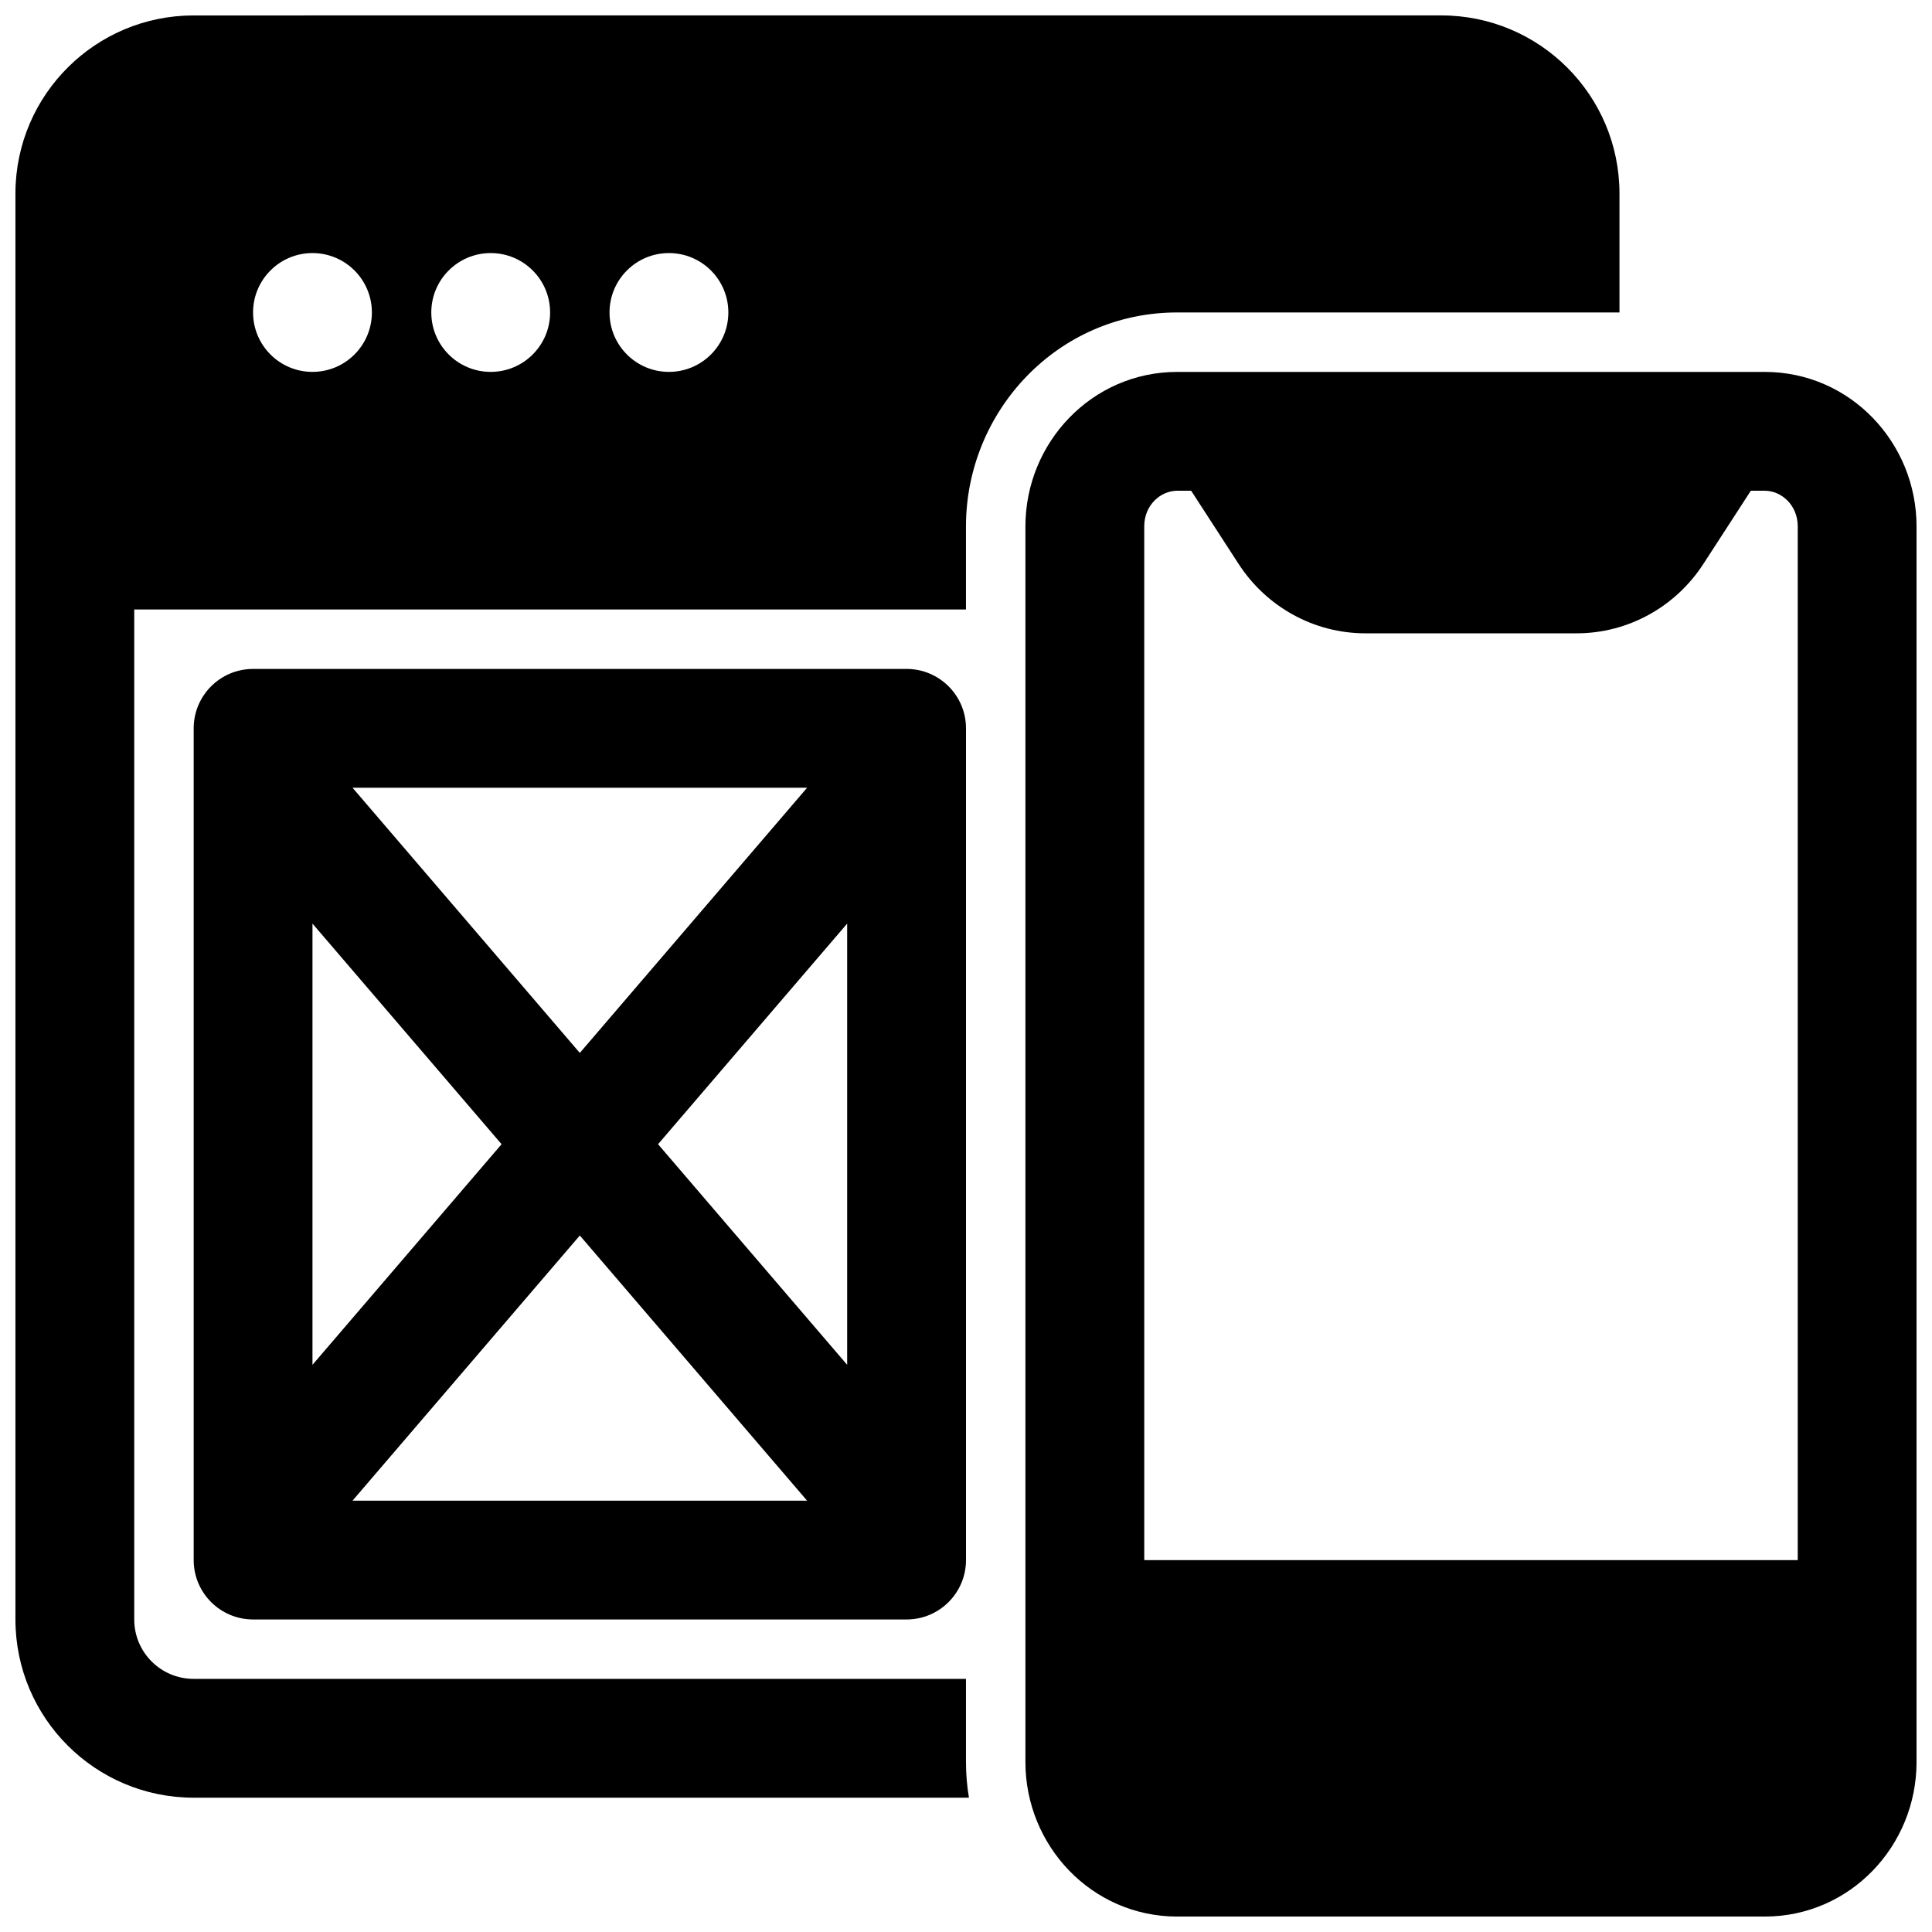
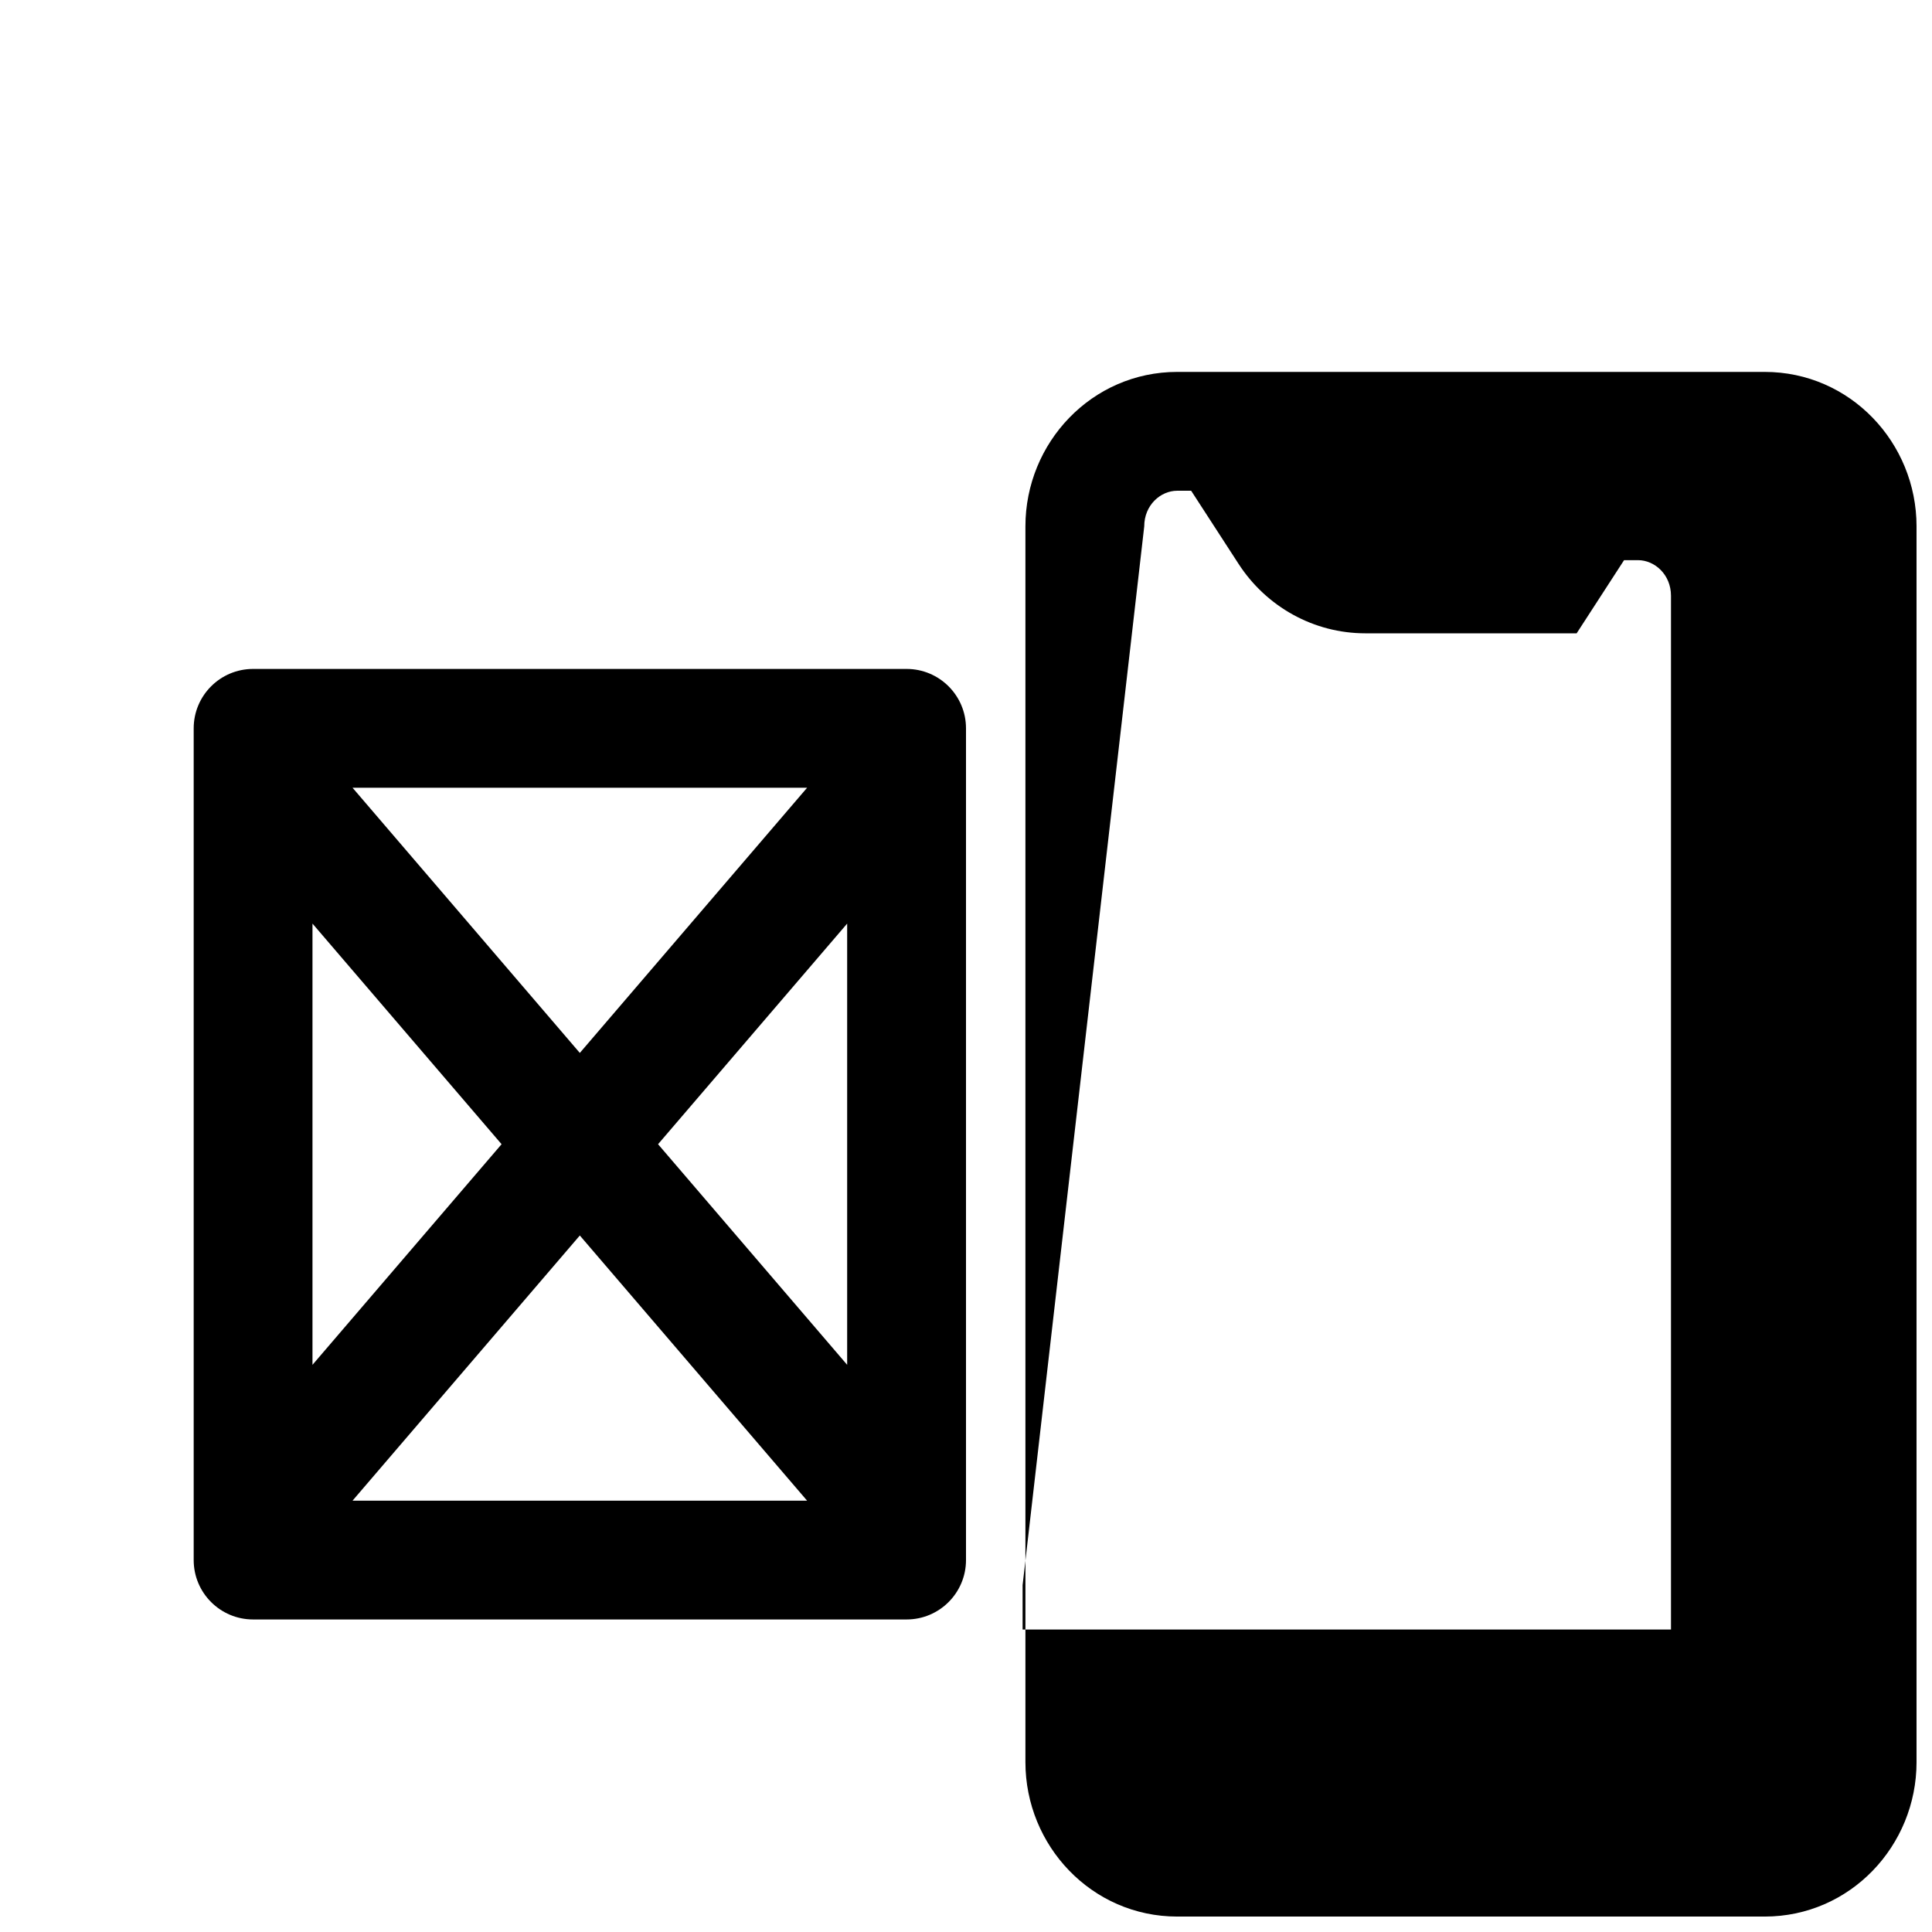
<svg xmlns="http://www.w3.org/2000/svg" width="800px" height="800px" version="1.1" viewBox="144 144 512 512">
  <defs>
    <clipPath id="b">
-       <path d="m148.09 148.09h425.91v472.91h-425.91z" />
-     </clipPath>
+       </clipPath>
    <clipPath id="a">
      <path d="m415 242h236.9v409.9h-236.9z" />
    </clipPath>
  </defs>
  <g clip-path="url(#b)">
-     <path d="m195.32 148.09c-25.98 0-47.066 20.98-47.23 46.926v378.16c0 26.086 21.148 47.23 47.23 47.23h205.46c-0.52-3.086-0.785-6.242-0.785-9.445v-22.043h-204.68c-8.695 0-15.742-7.047-15.742-15.742v-267.65h220.42v-22.043c0-30.41 24.184-56.68 55.977-56.68h117.21v-31.488c0-26.082-21.145-47.23-47.234-47.23zm31.488 94.465c8.695 0 15.746-7.051 15.746-15.746s-7.051-15.742-15.746-15.742-15.742 7.047-15.742 15.742 7.047 15.746 15.742 15.746zm62.977-15.746c0 8.695-7.047 15.746-15.742 15.746s-15.746-7.051-15.746-15.746 7.051-15.742 15.746-15.742 15.742 7.047 15.742 15.742zm31.488 15.746c8.695 0 15.746-7.051 15.746-15.746s-7.051-15.742-15.746-15.742c-8.695 0-15.742 7.047-15.742 15.742s7.047 15.746 15.742 15.746z" fill-rule="evenodd" />
-   </g>
+     </g>
  <path d="m400 337.02c0-8.695-7.051-15.746-15.746-15.746h-173.18c-8.695 0-15.746 7.051-15.746 15.746v220.41c0 8.695 7.051 15.746 15.746 15.746h173.18c8.695 0 15.746-7.051 15.746-15.746zm-173.19 51.742 50.113 58.465-50.113 58.465zm131.08 152.93-60.23-70.273-60.234 70.273zm-39.496-94.465 50.113 58.465v-116.93zm-20.734-24.191 60.23-70.273h-120.46z" fill-rule="evenodd" />
  <g clip-path="url(#a)">
-     <path d="m455.98 242.56c-22.637 0-40.234 18.746-40.234 40.934v327.48c0 22.188 17.598 40.934 40.234 40.934h155.69c22.637 0 40.234-18.746 40.234-40.934v-327.48c0-22.188-17.598-40.934-40.234-40.934zm-8.746 40.934c0-5.637 4.332-9.445 8.746-9.445h3.688l12.566 19.387c7.375 11.379 19.938 18.398 33.59 18.398h56.004c13.652 0 26.215-7.019 33.59-18.398l12.566-19.387h3.688c4.418 0 8.746 3.809 8.746 9.445v273.95h-173.18z" fill-rule="evenodd" />
+     <path d="m455.98 242.56c-22.637 0-40.234 18.746-40.234 40.934v327.48c0 22.188 17.598 40.934 40.234 40.934h155.69c22.637 0 40.234-18.746 40.234-40.934v-327.48c0-22.188-17.598-40.934-40.234-40.934zm-8.746 40.934c0-5.637 4.332-9.445 8.746-9.445h3.688l12.566 19.387c7.375 11.379 19.938 18.398 33.59 18.398h56.004l12.566-19.387h3.688c4.418 0 8.746 3.809 8.746 9.445v273.95h-173.18z" fill-rule="evenodd" />
  </g>
</svg>